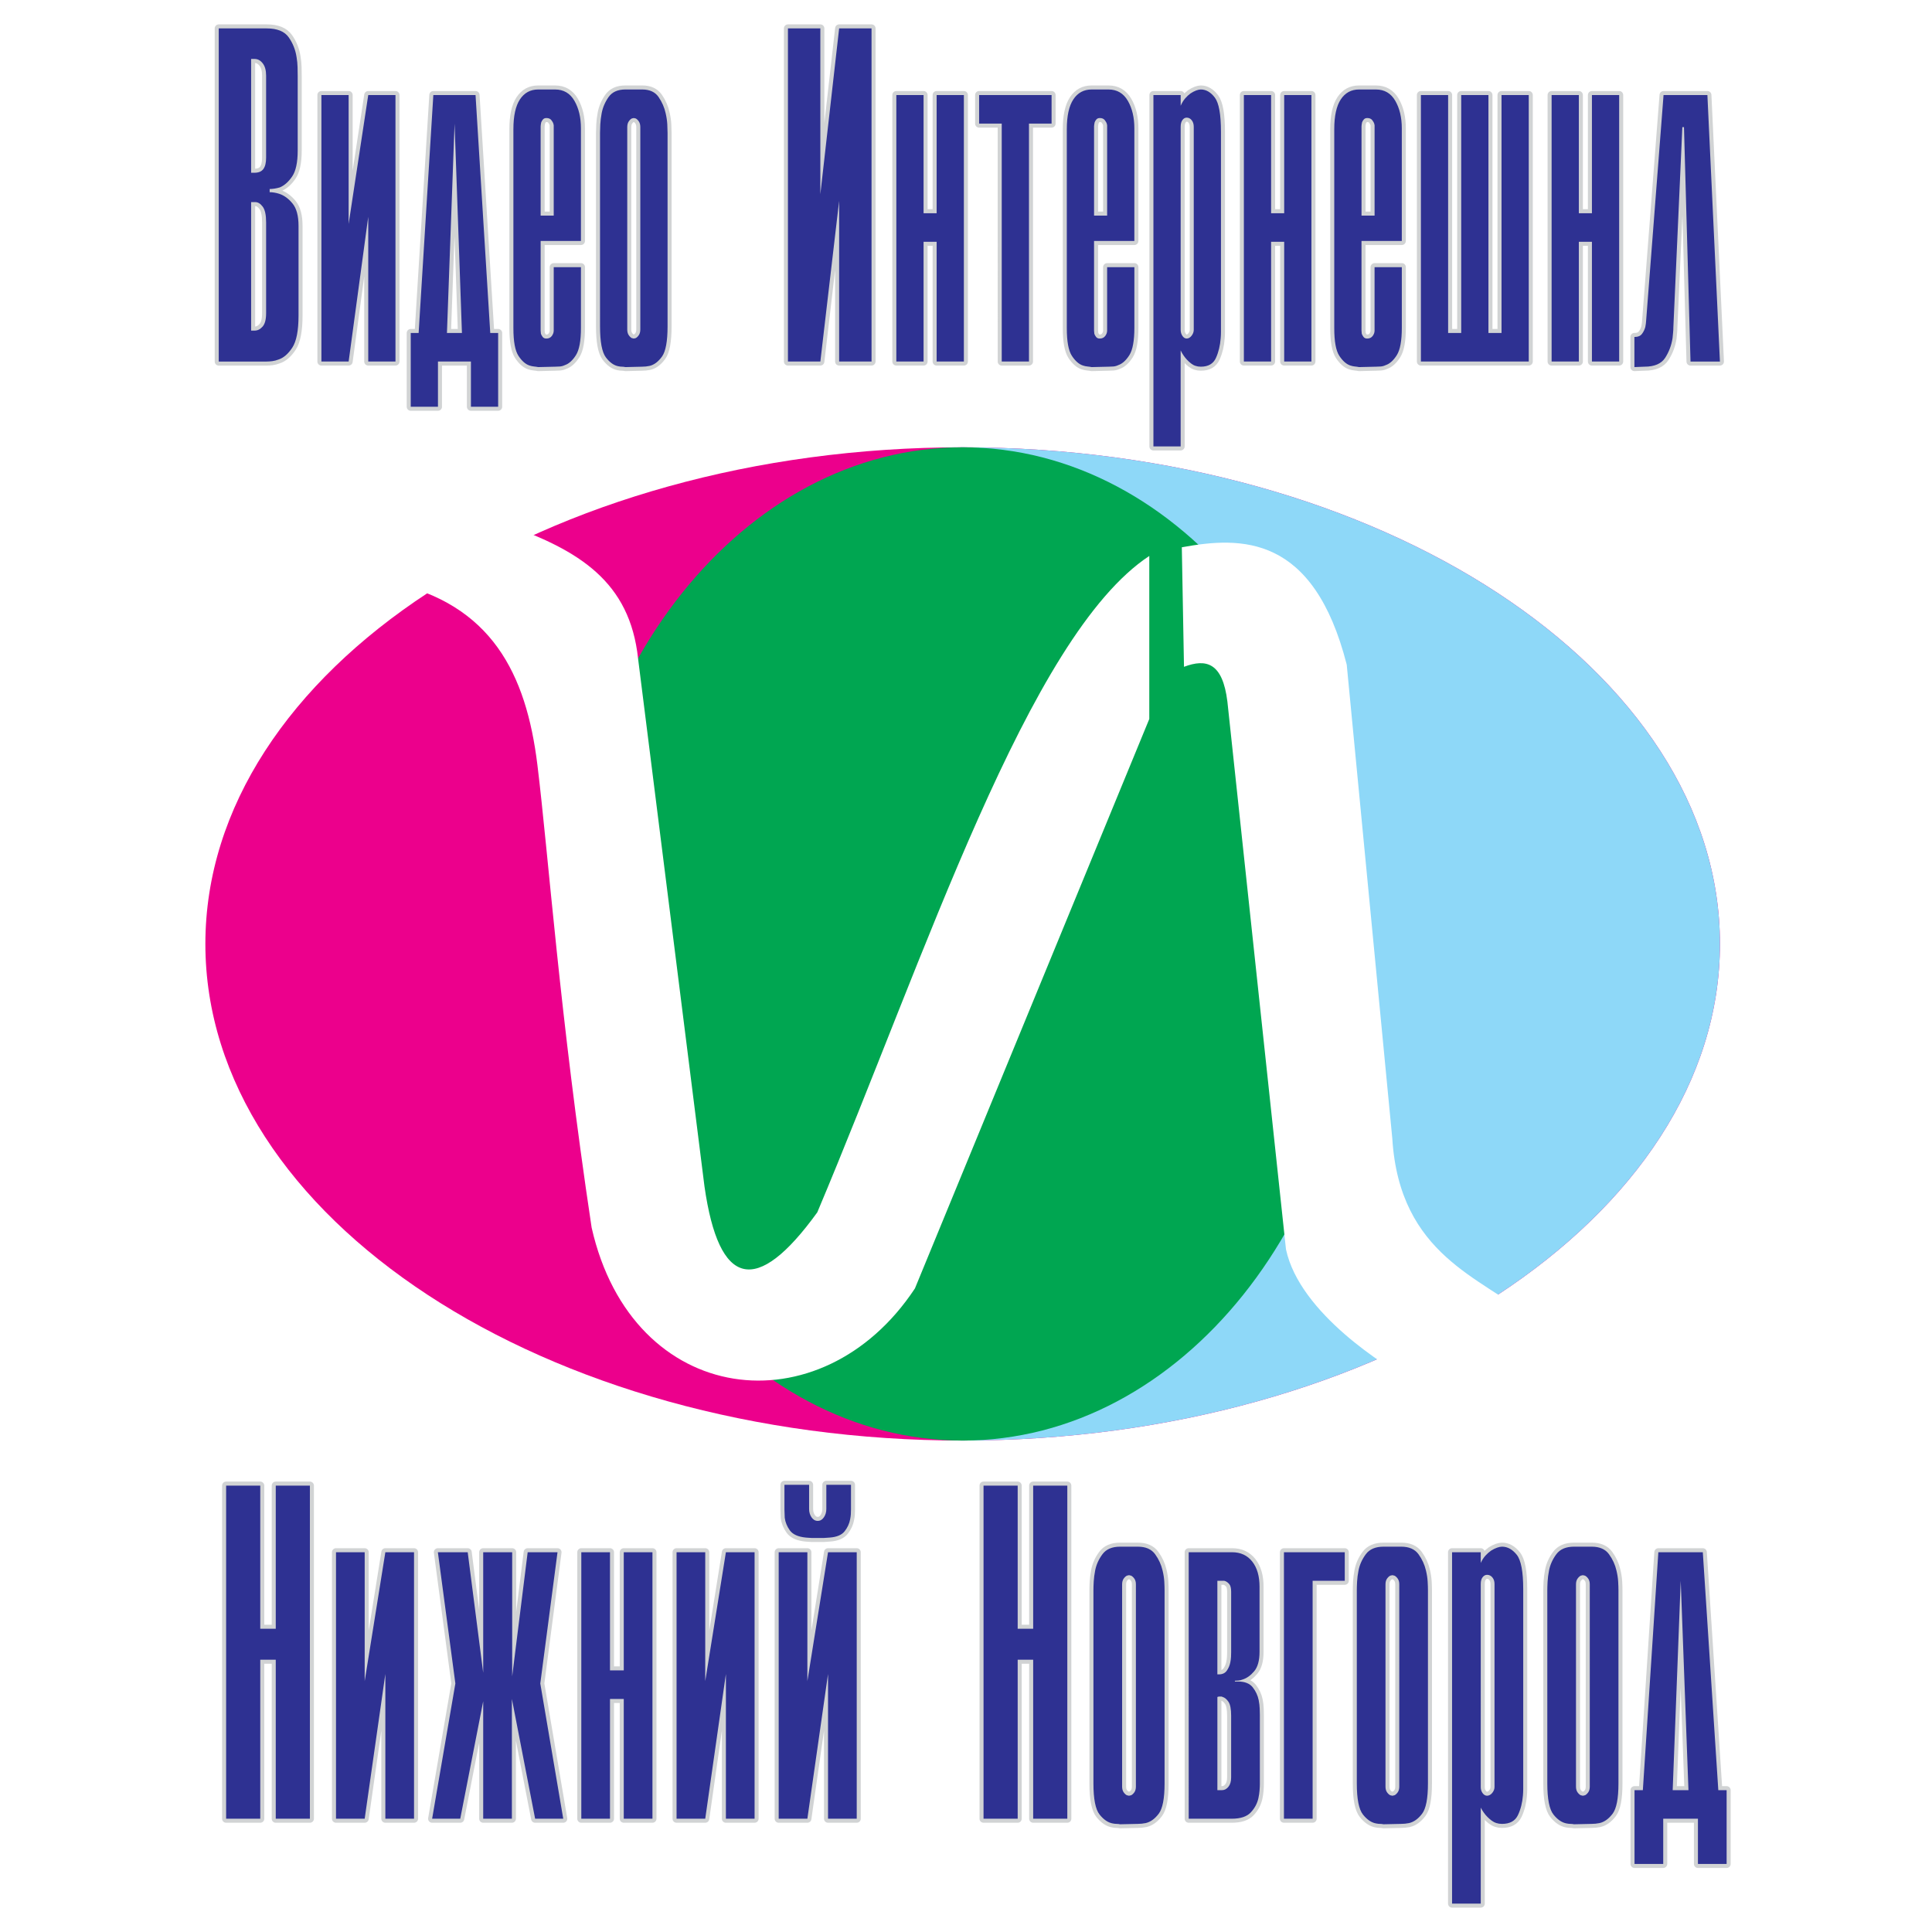
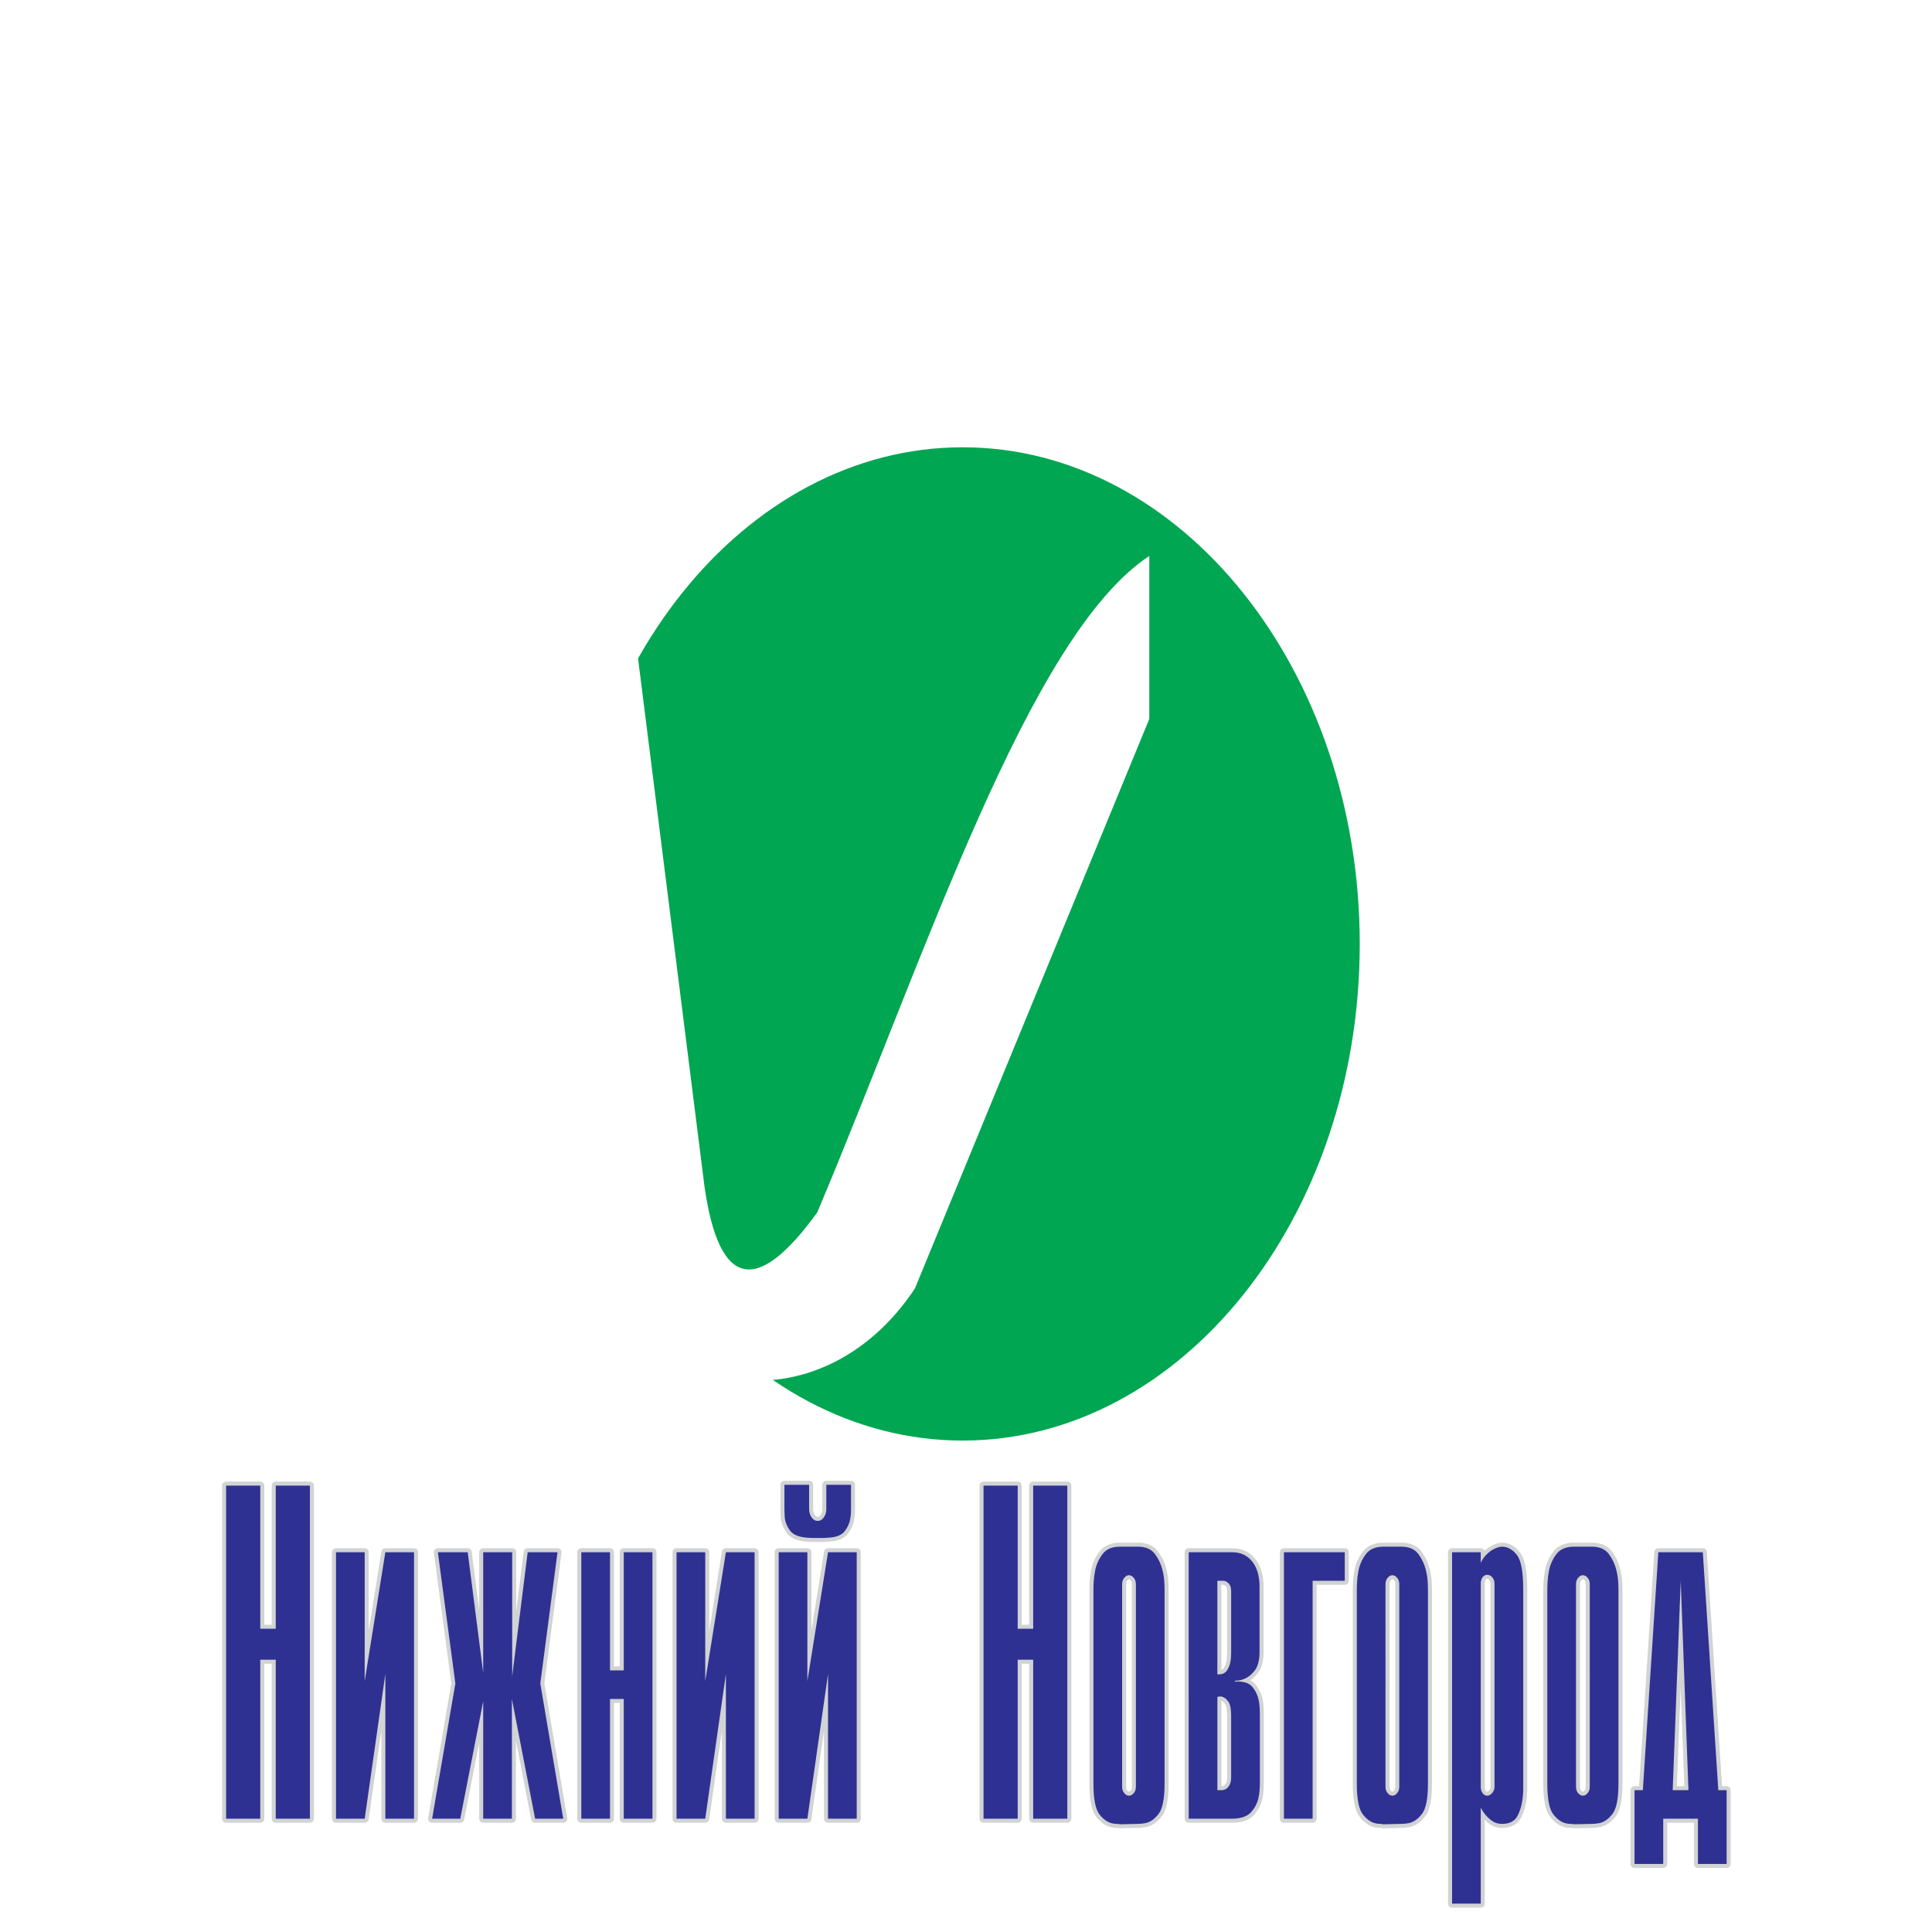
<svg xmlns="http://www.w3.org/2000/svg" version="1.0" id="Layer_1" x="0px" y="0px" width="192.756px" height="192.756px" viewBox="0 0 192.756 192.756" enable-background="new 0 0 192.756 192.756" xml:space="preserve">
  <g>
    <polygon fill-rule="evenodd" clip-rule="evenodd" fill="#FFFFFF" points="0,0 192.756,0 192.756,192.756 0,192.756 0,0  " />
-     <path fill-rule="evenodd" clip-rule="evenodd" fill="#EC008C" d="M96.045,44.626c41.614,0,75.555,22.258,75.555,49.549   s-33.94,49.55-75.555,49.55S20.49,121.467,20.49,94.176S54.431,44.626,96.045,44.626L96.045,44.626z" />
-     <path fill-rule="evenodd" clip-rule="evenodd" fill="#8ED8F8" d="M96.045,44.626c41.614,0,75.555,22.258,75.555,49.549   s-33.94,49.55-75.555,49.55c-0.072,0-0.144-0.002-0.216-0.002V44.628C95.901,44.628,95.973,44.626,96.045,44.626L96.045,44.626z" />
    <path fill-rule="evenodd" clip-rule="evenodd" fill="#00A651" d="M96.045,44.626c21.82,0,39.617,22.258,39.617,49.549   s-17.797,49.55-39.617,49.55c-21.821,0-39.618-22.259-39.618-49.55S74.224,44.626,96.045,44.626L96.045,44.626z" />
    <path fill-rule="evenodd" clip-rule="evenodd" fill="#FFFFFF" d="M38.892,58.071c10.175,2.168,13.61,9.189,14.721,18.215   c1.111,9.025,2.213,24.941,5.413,46.188c4.065,17.994,22.947,20.17,32.257,6.071c7.793-18.938,15.587-37.876,23.381-56.813   c0-5.421,0-10.842,0-16.264c-12.067,7.96-22.356,39.951-33.123,65.487c-6.062,8.385-9.814,7.518-11.258-2.602   c-2.236-17.781-4.474-35.563-6.711-53.345c-1.082-7.373-6.278-10.408-14.072-13.011C45.964,54.168,42.428,55.902,38.892,58.071   L38.892,58.071z" />
-     <path fill-rule="evenodd" clip-rule="evenodd" fill="#FFFFFF" d="M117.91,54.602c0.072,3.975,0.145,7.951,0.217,11.926   c2.229-0.843,3.854-0.414,4.33,3.47c1.948,18.215,3.896,36.43,5.845,54.645c1.371,6.434,10.103,11.782,12.34,13.011   c3.969-2.096,7.938-4.192,11.907-6.288c-4.618-3.903-12.917-6.072-13.639-17.781c-1.516-15.758-3.031-31.515-4.547-47.273   C131.044,53.3,123.828,53.517,117.91,54.602L117.91,54.602z" />
-     <path fill="none" stroke="#D1D3D4" stroke-width="0.803" stroke-linejoin="round" stroke-miterlimit="2.613" d="M21.822,2.834   h4.782c1.051,0,1.784,0.297,2.201,0.891c0.417,0.593,0.679,1.259,0.788,1.998c0.054,0.317,0.086,0.64,0.095,0.97   c0.009,0.33,0.014,0.626,0.014,0.89c0,0.026,0,0.053,0,0.079v7.359c0,1.187-0.186,2.051-0.557,2.591   c-0.371,0.541-0.783,0.903-1.236,1.088c-0.181,0.053-0.357,0.092-0.53,0.119c-0.172,0.026-0.331,0.04-0.476,0.04v0.316   c0.145,0,0.299,0.014,0.462,0.04c0.163,0.027,0.326,0.066,0.489,0.119c0.489,0.158,0.933,0.482,1.332,0.97s0.598,1.233,0.598,2.235   v8.942c0,1.503-0.208,2.572-0.625,3.205c-0.417,0.633-0.878,1.029-1.386,1.188c-0.199,0.079-0.403,0.132-0.611,0.158   c-0.208,0.026-0.403,0.04-0.584,0.04h-4.755V2.834L21.822,2.834z M25.409,32.984c0.29,0,0.553-0.132,0.788-0.396   c0.236-0.264,0.354-0.712,0.354-1.345v-9.061c0-0.739-0.113-1.26-0.34-1.563c-0.226-0.304-0.475-0.455-0.747-0.455h-0.408v12.819   H25.409L25.409,32.984z M25.382,17.236c0.417,0,0.715-0.125,0.896-0.375s0.272-0.626,0.272-1.128v-8.19   c0-0.527-0.113-0.937-0.34-1.227c-0.226-0.29-0.494-0.435-0.802-0.435h-0.353v11.355H25.382L25.382,17.236z M32.066,9.482h2.717   v12.859L36.74,9.482h2.717V36.07H36.74V21.628L34.784,36.07h-2.717V9.482L32.066,9.482z M43.696,40.581h-2.717v-7.359h0.788   l1.467-23.74h4.211l1.468,23.74h0.788v7.359h-2.717v-4.51h-3.288V40.581L43.696,40.581z M46.087,33.222l-0.734-20.891   l-0.761,20.891H46.087L46.087,33.222z M57.962,26.653v6.054c0,1.292-0.167,2.203-0.503,2.73c-0.335,0.527-0.702,0.857-1.1,0.989   c-0.163,0.079-0.331,0.125-0.503,0.139c-0.172,0.013-0.331,0.02-0.476,0.02l-1.685,0.04c-0.127-0.026-0.263-0.046-0.408-0.059   c-0.145-0.013-0.299-0.046-0.462-0.099c-0.398-0.132-0.765-0.455-1.101-0.97c-0.335-0.514-0.502-1.431-0.502-2.75V12.884   c0-1.319,0.217-2.308,0.652-2.967c0.435-0.659,1.042-0.989,1.821-0.989h1.685c0.852,0,1.495,0.376,1.929,1.128   c0.435,0.751,0.652,1.668,0.652,2.75v11.237H53.94v8.942c0,0.053,0.004,0.105,0.014,0.159c0.009,0.053,0.014,0.105,0.014,0.158   c0.036,0.105,0.095,0.211,0.176,0.316c0.082,0.106,0.204,0.159,0.367,0.159c0.236,0,0.417-0.086,0.543-0.257   c0.127-0.171,0.19-0.35,0.19-0.534v-6.331H57.962L57.962,26.653z M55.245,21.51v-8.902c0-0.026,0-0.06,0-0.099   s-0.009-0.085-0.027-0.138c-0.036-0.132-0.108-0.264-0.217-0.396c-0.109-0.131-0.272-0.198-0.49-0.198   c-0.145,0-0.258,0.046-0.339,0.139s-0.141,0.191-0.177,0.296c-0.018,0.08-0.032,0.159-0.041,0.238   c-0.009,0.079-0.014,0.132-0.014,0.158v8.902H55.245L55.245,21.51z M59.864,13.28c0-0.237,0.009-0.527,0.027-0.87   s0.063-0.712,0.136-1.108c0.109-0.581,0.34-1.121,0.693-1.622c0.354-0.501,0.91-0.752,1.671-0.752h1.685   c0.743,0,1.286,0.251,1.63,0.752s0.58,1.042,0.707,1.622c0.091,0.396,0.145,0.765,0.163,1.108s0.027,0.633,0.027,0.87v19.269   c0,1.503-0.186,2.513-0.557,3.027c-0.372,0.514-0.784,0.824-1.237,0.93c-0.126,0.026-0.253,0.046-0.38,0.06   c-0.126,0.013-0.253,0.02-0.38,0.02l-1.657,0.04c-0.108-0.026-0.217-0.04-0.326-0.04s-0.227-0.013-0.354-0.04   c-0.453-0.079-0.874-0.376-1.264-0.89c-0.389-0.514-0.584-1.55-0.584-3.106V13.28L59.864,13.28z M62.581,32.865   c0,0.237,0.05,0.429,0.149,0.574c0.1,0.145,0.204,0.244,0.312,0.297c0.036,0,0.068,0.006,0.095,0.02   c0.027,0.013,0.059,0.02,0.095,0.02s0.068-0.007,0.095-0.02c0.027-0.013,0.059-0.02,0.095-0.02   c0.109-0.053,0.213-0.152,0.313-0.297c0.099-0.145,0.149-0.336,0.149-0.574V12.687c0-0.237-0.05-0.429-0.149-0.574   c-0.1-0.145-0.204-0.244-0.313-0.296c-0.036,0-0.068-0.007-0.095-0.02c-0.027-0.013-0.059-0.02-0.095-0.02s-0.068,0.007-0.095,0.02   c-0.027,0.013-0.059,0.02-0.095,0.02c-0.108,0.053-0.213,0.151-0.312,0.296c-0.099,0.145-0.149,0.336-0.149,0.574V32.865   L62.581,32.865z M78.613,2.834h3.233v16.539l1.875-16.539h3.233V36.07h-3.233V20.046L81.847,36.07h-3.233V2.834L78.613,2.834z    M89.428,9.482h2.717v11.791h1.304V9.482h2.717V36.07h-2.717V24.121h-1.304V36.07h-2.717V9.482L89.428,9.482z M99.943,12.331   h-2.255V9.482h7.228v2.849h-2.255v23.74h-2.718V12.331L99.943,12.331z M113.177,26.653v6.054c0,1.292-0.168,2.203-0.503,2.73   s-0.702,0.857-1.101,0.989c-0.163,0.079-0.33,0.125-0.503,0.139c-0.171,0.013-0.33,0.02-0.475,0.02l-1.685,0.04   c-0.127-0.026-0.264-0.046-0.408-0.059s-0.299-0.046-0.462-0.099c-0.398-0.132-0.765-0.455-1.101-0.97   c-0.335-0.514-0.503-1.431-0.503-2.75V12.884c0-1.319,0.218-2.308,0.652-2.967s1.042-0.989,1.821-0.989h1.685   c0.852,0,1.494,0.376,1.929,1.128c0.435,0.751,0.652,1.668,0.652,2.75v11.237h-4.021v8.942c0,0.053,0.004,0.105,0.014,0.159   c0.009,0.053,0.014,0.105,0.014,0.158c0.036,0.105,0.095,0.211,0.176,0.316c0.082,0.106,0.204,0.159,0.367,0.159   c0.235,0,0.417-0.086,0.544-0.257s0.189-0.35,0.189-0.534v-6.331H113.177L113.177,26.653z M110.459,21.51v-8.902   c0-0.026,0-0.06,0-0.099s-0.009-0.085-0.026-0.138c-0.036-0.132-0.108-0.264-0.218-0.396c-0.108-0.131-0.271-0.198-0.489-0.198   c-0.145,0-0.258,0.046-0.34,0.139c-0.081,0.092-0.14,0.191-0.176,0.296c-0.019,0.08-0.032,0.159-0.041,0.238   c-0.01,0.079-0.014,0.132-0.014,0.158v8.902H110.459L110.459,21.51z M115.079,9.482h2.717v1.068   c0.127-0.29,0.276-0.534,0.448-0.732s0.349-0.363,0.53-0.495c0.199-0.132,0.39-0.23,0.57-0.297   c0.182-0.065,0.335-0.099,0.462-0.099c0.525,0,0.992,0.271,1.399,0.811c0.408,0.541,0.611,1.682,0.611,3.423V32.47   c0,0.211,0,0.422,0,0.633c0,0.211-0.009,0.422-0.027,0.633c-0.054,0.739-0.213,1.398-0.476,1.978   c-0.263,0.581-0.765,0.871-1.508,0.871c-0.38,0-0.711-0.112-0.991-0.336c-0.281-0.224-0.521-0.481-0.721-0.771   c-0.054-0.079-0.108-0.165-0.163-0.257c-0.054-0.093-0.1-0.178-0.136-0.257v9.575h-2.717V9.482L115.079,9.482z M117.796,32.905   c0,0.238,0.059,0.442,0.177,0.613s0.258,0.257,0.421,0.257c0.182,0,0.345-0.092,0.489-0.277c0.146-0.185,0.218-0.382,0.218-0.594   V12.647c0-0.264-0.068-0.481-0.204-0.653s-0.304-0.257-0.503-0.257c-0.163,0-0.303,0.079-0.421,0.237   c-0.118,0.159-0.177,0.383-0.177,0.673V32.905L117.796,32.905z M124.101,9.482h2.717v11.791h1.305V9.482h2.717V36.07h-2.717V24.121   h-1.305V36.07h-2.717V9.482L124.101,9.482z M139.86,26.653v6.054c0,1.292-0.168,2.203-0.503,2.73s-0.702,0.857-1.101,0.989   c-0.162,0.079-0.33,0.125-0.503,0.139c-0.172,0.013-0.33,0.02-0.476,0.02l-1.685,0.04c-0.126-0.026-0.263-0.046-0.407-0.059   s-0.299-0.046-0.462-0.099c-0.398-0.132-0.766-0.455-1.101-0.97c-0.335-0.514-0.503-1.431-0.503-2.75V12.884   c0-1.319,0.218-2.308,0.652-2.967s1.042-0.989,1.82-0.989h1.685c0.852,0,1.495,0.376,1.93,1.128   c0.435,0.751,0.652,1.668,0.652,2.75v11.237h-4.021v8.942c0,0.053,0.004,0.105,0.014,0.159c0.009,0.053,0.014,0.105,0.014,0.158   c0.036,0.105,0.095,0.211,0.177,0.316c0.081,0.106,0.203,0.159,0.366,0.159c0.235,0,0.417-0.086,0.544-0.257   c0.126-0.171,0.189-0.35,0.189-0.534v-6.331H139.86L139.86,26.653z M137.143,21.51v-8.902c0-0.026,0-0.06,0-0.099   s-0.009-0.085-0.027-0.138c-0.036-0.132-0.108-0.264-0.217-0.396c-0.108-0.131-0.271-0.198-0.489-0.198   c-0.145,0-0.258,0.046-0.34,0.139c-0.081,0.092-0.141,0.191-0.176,0.296c-0.019,0.08-0.032,0.159-0.041,0.238   c-0.01,0.079-0.014,0.132-0.014,0.158v8.902H137.143L137.143,21.51z M141.763,9.482h2.717v23.74h1.305V9.482h2.717v23.74h1.305   V9.482h2.717V36.07h-10.76V9.482L141.763,9.482z M154.805,9.482h2.718v11.791h1.304V9.482h2.718V36.07h-2.718V24.121h-1.304V36.07   h-2.718V9.482L154.805,9.482z M163.065,33.617c0.019,0,0.036,0,0.055,0c0.308,0,0.539-0.099,0.693-0.296   c0.153-0.198,0.267-0.429,0.339-0.692c0.019-0.105,0.036-0.218,0.055-0.336c0.018-0.119,0.027-0.218,0.027-0.296l1.738-22.513   h4.375l1.25,26.588h-2.935l-0.652-23.384h-0.163l-0.896,19.981c0,0.158-0.009,0.33-0.027,0.514   c-0.018,0.185-0.036,0.37-0.054,0.554c-0.109,0.712-0.354,1.365-0.734,1.958c-0.38,0.593-1.068,0.89-2.064,0.89l-1.006,0.04V33.617   L163.065,33.617z" />
-     <path fill-rule="evenodd" clip-rule="evenodd" fill="#2E3192" d="M21.822,2.834h4.782c1.051,0,1.785,0.297,2.201,0.891   c0.417,0.593,0.679,1.259,0.788,1.998c0.054,0.317,0.086,0.64,0.095,0.97c0.009,0.33,0.014,0.626,0.014,0.89   c0,0.026,0,0.053,0,0.079v7.359c0,1.187-0.186,2.051-0.557,2.591c-0.371,0.541-0.783,0.903-1.236,1.088   c-0.181,0.053-0.357,0.092-0.53,0.119c-0.172,0.026-0.331,0.04-0.475,0.04v0.316c0.145,0,0.298,0.014,0.462,0.04   c0.163,0.027,0.326,0.066,0.489,0.119c0.489,0.158,0.933,0.482,1.332,0.97s0.598,1.233,0.598,2.235v8.942   c0,1.503-0.208,2.572-0.625,3.205c-0.417,0.633-0.878,1.029-1.386,1.188c-0.199,0.079-0.403,0.132-0.611,0.158   c-0.208,0.026-0.403,0.04-0.584,0.04h-4.755V2.834L21.822,2.834z M25.409,32.984c0.29,0,0.553-0.132,0.788-0.396   c0.236-0.264,0.354-0.712,0.354-1.345v-9.061c0-0.739-0.113-1.26-0.34-1.563c-0.226-0.303-0.475-0.455-0.747-0.455h-0.408v12.819   H25.409L25.409,32.984z M25.382,17.236c0.417,0,0.716-0.125,0.896-0.375c0.181-0.25,0.272-0.626,0.272-1.128v-8.19   c0-0.527-0.113-0.937-0.34-1.227c-0.226-0.29-0.494-0.435-0.802-0.435h-0.353v11.355H25.382L25.382,17.236z M32.066,9.482h2.717   v12.859L36.74,9.482h2.717V36.07H36.74V21.628L34.784,36.07h-2.717V9.482L32.066,9.482z M43.696,40.581h-2.717v-7.359h0.788   l1.467-23.74h4.211l1.468,23.74h0.788v7.359h-2.717v-4.51h-3.288V40.581L43.696,40.581z M46.087,33.222l-0.734-20.891   l-0.761,20.891H46.087L46.087,33.222z M57.962,26.653v6.054c0,1.292-0.167,2.203-0.503,2.73c-0.335,0.527-0.702,0.857-1.1,0.989   c-0.163,0.079-0.331,0.125-0.503,0.139c-0.172,0.013-0.331,0.02-0.476,0.02l-1.685,0.04c-0.127-0.026-0.263-0.046-0.408-0.059   c-0.145-0.013-0.299-0.046-0.462-0.099c-0.398-0.132-0.765-0.455-1.101-0.97c-0.335-0.514-0.502-1.431-0.502-2.75V12.884   c0-1.319,0.217-2.308,0.652-2.967c0.435-0.659,1.042-0.989,1.821-0.989h1.685c0.852,0,1.495,0.376,1.929,1.128   c0.435,0.751,0.652,1.668,0.652,2.75v11.237H53.94v8.942c0,0.053,0.004,0.105,0.014,0.159c0.009,0.053,0.014,0.105,0.014,0.158   c0.036,0.105,0.095,0.21,0.176,0.316c0.082,0.106,0.204,0.159,0.367,0.159c0.236,0,0.417-0.086,0.544-0.257   c0.126-0.171,0.19-0.35,0.19-0.534v-6.331H57.962L57.962,26.653z M55.245,21.51v-8.902c0-0.026,0-0.06,0-0.099   s-0.009-0.085-0.027-0.138c-0.036-0.132-0.108-0.264-0.217-0.396c-0.109-0.132-0.272-0.198-0.49-0.198   c-0.145,0-0.258,0.046-0.339,0.139s-0.141,0.191-0.177,0.296c-0.018,0.08-0.032,0.159-0.041,0.238   c-0.009,0.079-0.014,0.132-0.014,0.158v8.902H55.245L55.245,21.51z M59.864,13.28c0-0.237,0.009-0.527,0.027-0.87   s0.063-0.712,0.136-1.108c0.109-0.58,0.34-1.121,0.693-1.622c0.354-0.501,0.91-0.752,1.671-0.752h1.685   c0.743,0,1.286,0.251,1.63,0.752s0.58,1.042,0.707,1.622c0.091,0.396,0.145,0.765,0.163,1.108s0.027,0.633,0.027,0.87v19.269   c0,1.503-0.186,2.513-0.557,3.027c-0.372,0.514-0.784,0.824-1.236,0.93c-0.127,0.026-0.254,0.046-0.381,0.06   c-0.126,0.013-0.253,0.02-0.38,0.02l-1.657,0.04c-0.108-0.026-0.217-0.04-0.326-0.04s-0.226-0.013-0.354-0.04   c-0.453-0.079-0.874-0.375-1.264-0.89c-0.389-0.514-0.583-1.55-0.583-3.106V13.28L59.864,13.28z M62.581,32.865   c0,0.237,0.05,0.429,0.149,0.574c0.1,0.145,0.204,0.244,0.312,0.297c0.036,0,0.068,0.006,0.095,0.02   c0.027,0.013,0.059,0.02,0.095,0.02s0.068-0.007,0.095-0.02c0.027-0.013,0.059-0.02,0.095-0.02   c0.109-0.053,0.213-0.152,0.313-0.297c0.099-0.145,0.149-0.336,0.149-0.574V12.687c0-0.237-0.05-0.429-0.149-0.574   c-0.1-0.145-0.204-0.244-0.313-0.296c-0.036,0-0.068-0.007-0.095-0.02c-0.027-0.013-0.059-0.02-0.095-0.02s-0.068,0.007-0.095,0.02   c-0.027,0.013-0.059,0.02-0.095,0.02c-0.108,0.053-0.213,0.151-0.312,0.296c-0.099,0.145-0.149,0.336-0.149,0.574V32.865   L62.581,32.865z M78.613,2.834h3.233v16.539l1.875-16.539h3.233V36.07h-3.233V20.046L81.847,36.07h-3.233V2.834L78.613,2.834z    M89.428,9.482h2.717v11.791h1.304V9.482h2.717V36.07h-2.717V24.121h-1.304V36.07h-2.717V9.482L89.428,9.482z M99.943,12.331   h-2.255V9.482h7.228v2.849h-2.255v23.74h-2.718V12.331L99.943,12.331z M113.177,26.653v6.054c0,1.292-0.168,2.203-0.503,2.73   s-0.702,0.857-1.101,0.989c-0.163,0.079-0.33,0.125-0.503,0.139c-0.171,0.013-0.33,0.02-0.475,0.02l-1.685,0.04   c-0.127-0.026-0.264-0.046-0.408-0.059s-0.299-0.046-0.462-0.099c-0.398-0.132-0.765-0.455-1.101-0.97   c-0.335-0.514-0.503-1.431-0.503-2.75V12.884c0-1.319,0.218-2.308,0.652-2.967s1.042-0.989,1.821-0.989h1.685   c0.852,0,1.494,0.376,1.929,1.128c0.436,0.751,0.652,1.668,0.652,2.75v11.237h-4.021v8.942c0,0.053,0.004,0.105,0.014,0.159   c0.009,0.053,0.014,0.105,0.014,0.158c0.036,0.105,0.095,0.21,0.177,0.316c0.081,0.106,0.203,0.159,0.366,0.159   c0.235,0,0.417-0.086,0.544-0.257s0.189-0.35,0.189-0.534v-6.331H113.177L113.177,26.653z M110.459,21.51v-8.902   c0-0.026,0-0.06,0-0.099s-0.009-0.085-0.026-0.138c-0.036-0.132-0.108-0.264-0.218-0.396c-0.108-0.132-0.271-0.198-0.489-0.198   c-0.145,0-0.258,0.046-0.34,0.139c-0.081,0.092-0.14,0.191-0.176,0.296c-0.019,0.08-0.032,0.159-0.041,0.238   c-0.01,0.079-0.014,0.132-0.014,0.158v8.902H110.459L110.459,21.51z M115.079,9.482h2.717v1.068   c0.127-0.29,0.276-0.534,0.448-0.732c0.172-0.198,0.349-0.363,0.53-0.495c0.199-0.132,0.39-0.23,0.57-0.297   c0.182-0.065,0.335-0.099,0.462-0.099c0.525,0,0.992,0.271,1.399,0.811c0.408,0.541,0.611,1.682,0.611,3.423V32.47   c0,0.211,0,0.422,0,0.633c0,0.211-0.009,0.422-0.027,0.633c-0.054,0.739-0.213,1.398-0.476,1.978   c-0.263,0.581-0.765,0.871-1.508,0.871c-0.38,0-0.711-0.112-0.991-0.336c-0.281-0.224-0.521-0.481-0.721-0.771   c-0.054-0.079-0.108-0.165-0.163-0.257c-0.054-0.093-0.1-0.178-0.136-0.257v9.575h-2.717V9.482L115.079,9.482z M117.796,32.905   c0,0.238,0.059,0.442,0.177,0.613s0.258,0.257,0.421,0.257c0.182,0,0.345-0.092,0.489-0.277c0.146-0.185,0.218-0.382,0.218-0.594   V12.647c0-0.264-0.068-0.481-0.204-0.653s-0.304-0.257-0.503-0.257c-0.163,0-0.303,0.079-0.421,0.237s-0.177,0.382-0.177,0.672   V32.905L117.796,32.905z M124.101,9.482h2.717v11.791h1.305V9.482h2.717V36.07h-2.717V24.121h-1.305V36.07h-2.717V9.482   L124.101,9.482z M139.86,26.653v6.054c0,1.292-0.168,2.203-0.503,2.73s-0.702,0.857-1.101,0.989   c-0.162,0.079-0.33,0.125-0.503,0.139c-0.172,0.013-0.33,0.02-0.476,0.02l-1.685,0.04c-0.126-0.026-0.263-0.046-0.407-0.059   s-0.299-0.046-0.462-0.099c-0.398-0.132-0.766-0.455-1.101-0.97c-0.335-0.514-0.503-1.431-0.503-2.75V12.884   c0-1.319,0.218-2.308,0.652-2.967s1.042-0.989,1.82-0.989h1.685c0.852,0,1.495,0.376,1.93,1.128   c0.435,0.751,0.652,1.668,0.652,2.75v11.237h-4.021v8.942c0,0.053,0.005,0.105,0.014,0.159c0.009,0.053,0.014,0.105,0.014,0.158   c0.036,0.105,0.095,0.21,0.177,0.316c0.081,0.106,0.203,0.159,0.366,0.159c0.235,0,0.417-0.086,0.544-0.257   c0.126-0.171,0.189-0.35,0.189-0.534v-6.331H139.86L139.86,26.653z M137.143,21.51v-8.902c0-0.026,0-0.06,0-0.099   s-0.009-0.085-0.026-0.138c-0.037-0.132-0.109-0.264-0.218-0.396s-0.271-0.198-0.489-0.198c-0.145,0-0.258,0.046-0.34,0.139   c-0.081,0.092-0.141,0.191-0.176,0.296c-0.019,0.08-0.032,0.159-0.041,0.238s-0.014,0.132-0.014,0.158v8.902H137.143L137.143,21.51   z M141.763,9.482h2.717v23.74h1.305V9.482h2.717v23.74h1.305V9.482h2.717V36.07h-10.76V9.482L141.763,9.482z M154.805,9.482h2.718   v11.791h1.304V9.482h2.718V36.07h-2.718V24.121h-1.304V36.07h-2.718V9.482L154.805,9.482z M163.065,33.617c0.019,0,0.036,0,0.055,0   c0.308,0,0.539-0.099,0.693-0.296c0.153-0.198,0.267-0.429,0.339-0.692c0.019-0.105,0.036-0.218,0.055-0.336   c0.018-0.119,0.027-0.218,0.027-0.296l1.738-22.513h4.375l1.25,26.588h-2.935l-0.652-23.384h-0.162l-0.897,19.981   c0,0.158-0.009,0.33-0.027,0.514c-0.018,0.185-0.036,0.37-0.054,0.554c-0.109,0.712-0.354,1.365-0.733,1.958   c-0.381,0.593-1.069,0.89-2.065,0.89l-1.006,0.04V33.617L163.065,33.617z" />
    <path fill="none" stroke="#D1D3D4" stroke-width="0.803" stroke-linejoin="round" stroke-miterlimit="2.613" d="M22.56,148.219   h3.406v14.283h1.546v-14.283h3.406v33.235h-3.406v-15.866h-1.546v15.866H22.56V148.219L22.56,148.219z M33.523,154.866h2.862   v12.858l2.061-12.858h2.862v26.588h-2.862v-14.441l-2.061,14.441h-2.862V154.866L33.523,154.866z M48.208,169.742l-2.29,11.712   h-2.805l2.319-13.492l-1.746-13.096h2.977l1.546,12.027v-12.027h2.891v12.384l1.546-12.384h2.977l-1.718,13.096l2.291,13.492   h-2.805l-2.319-11.949v11.949h-2.862V169.742L48.208,169.742z M57.997,154.866h2.862v11.79h1.374v-11.79h2.862v26.588h-2.862   v-11.949h-1.374v11.949h-2.862V154.866L57.997,154.866z M67.5,154.866h2.862v12.858l2.061-12.858h2.862v26.588h-2.862v-14.441   l-2.061,14.441H67.5V154.866L67.5,154.866z M77.69,154.866h2.862v12.858l2.061-12.858h2.863v26.588h-2.863v-14.441l-2.061,14.441   H77.69V154.866L77.69,154.866z M80.725,148.14v2.413c0,0.316,0.081,0.594,0.243,0.831c0.163,0.237,0.368,0.356,0.616,0.356   s0.453-0.119,0.615-0.356c0.163-0.237,0.244-0.515,0.244-0.831v-2.413h2.461v2.453c0,0.158-0.005,0.316-0.014,0.475   c-0.01,0.158-0.033,0.33-0.072,0.514c-0.076,0.423-0.258,0.818-0.544,1.188s-0.782,0.58-1.488,0.633   c-0.095,0-0.195,0.007-0.301,0.021c-0.105,0.013-0.205,0.02-0.3,0.02c-0.115,0-0.224,0-0.329,0s-0.205,0-0.301,0   c-0.095,0-0.191,0-0.286,0s-0.191,0-0.286,0c-0.115,0-0.219-0.007-0.315-0.02c-0.095-0.014-0.191-0.021-0.286-0.021   c-0.763-0.079-1.288-0.316-1.574-0.712c-0.287-0.396-0.458-0.817-0.516-1.267c0-0.158-0.004-0.303-0.014-0.435   c-0.009-0.132-0.014-0.264-0.014-0.396v-2.453H80.725L80.725,148.14z M98.128,148.219h3.406v14.283h1.546v-14.283h3.406v33.235   h-3.406v-15.866h-1.546v15.866h-3.406V148.219L98.128,148.219z M109.092,158.664c0-0.237,0.009-0.527,0.028-0.871   c0.02-0.343,0.067-0.712,0.144-1.107c0.114-0.58,0.357-1.121,0.729-1.622s0.959-0.752,1.761-0.752h1.774   c0.782,0,1.354,0.251,1.718,0.752c0.362,0.501,0.61,1.042,0.744,1.622c0.096,0.396,0.152,0.765,0.172,1.107   c0.019,0.344,0.028,0.634,0.028,0.871v19.269c0,1.504-0.195,2.513-0.587,3.027c-0.391,0.514-0.825,0.824-1.303,0.93   c-0.133,0.026-0.267,0.046-0.4,0.06c-0.134,0.013-0.268,0.02-0.4,0.02l-1.746,0.039c-0.115-0.026-0.229-0.039-0.344-0.039   s-0.238-0.014-0.372-0.04c-0.477-0.079-0.921-0.376-1.331-0.891c-0.41-0.514-0.615-1.549-0.615-3.105V158.664L109.092,158.664z    M111.954,178.249c0,0.237,0.053,0.429,0.157,0.574c0.104,0.145,0.215,0.243,0.329,0.296c0.038,0,0.071,0.007,0.101,0.021   c0.028,0.013,0.062,0.02,0.1,0.02s0.072-0.007,0.101-0.02c0.028-0.014,0.062-0.021,0.1-0.021c0.115-0.053,0.225-0.151,0.33-0.296   c0.104-0.146,0.157-0.337,0.157-0.574V158.07c0-0.237-0.053-0.429-0.157-0.573c-0.105-0.146-0.215-0.244-0.33-0.297   c-0.037,0-0.071-0.007-0.1-0.02c-0.028-0.014-0.062-0.02-0.101-0.02s-0.071,0.006-0.1,0.02c-0.029,0.013-0.062,0.02-0.101,0.02   c-0.114,0.053-0.225,0.151-0.329,0.297c-0.104,0.145-0.157,0.336-0.157,0.573V178.249L111.954,178.249z M118.595,154.866h4.322   c0.859,0,1.531,0.31,2.019,0.93c0.486,0.619,0.729,1.457,0.729,2.512v6.489c0,0.87-0.177,1.517-0.529,1.938   c-0.354,0.422-0.739,0.699-1.16,0.831c-0.133,0.053-0.267,0.086-0.4,0.099c-0.133,0.014-0.258,0.021-0.372,0.021v0.079   c0.038,0,0.067,0,0.086,0c0.02,0,0.048,0,0.086,0c0.02,0,0.043,0,0.071,0c0.029,0,0.053,0,0.072,0c0.668,0,1.154,0.19,1.46,0.573   c0.305,0.383,0.505,0.812,0.601,1.286c0.058,0.29,0.091,0.573,0.101,0.851c0.009,0.276,0.014,0.494,0.014,0.652   c0,0.026,0,0.054,0,0.079v6.767c0,0.185-0.009,0.402-0.028,0.652c-0.02,0.251-0.057,0.508-0.114,0.771   c-0.114,0.527-0.367,1.003-0.759,1.425s-1.025,0.633-1.903,0.633h-4.294V154.866L118.595,154.866z M121.915,178.605   c0.248,0,0.463-0.112,0.645-0.336c0.181-0.225,0.271-0.535,0.271-0.931v-6.172c0-0.66-0.091-1.121-0.271-1.385   c-0.182-0.264-0.377-0.422-0.587-0.476c-0.038-0.025-0.076-0.039-0.114-0.039s-0.077,0-0.115,0c-0.019,0-0.043,0-0.071,0   s-0.053,0-0.071,0c-0.02,0-0.043,0.007-0.071,0.02c-0.029,0.014-0.053,0.02-0.072,0.02v9.299H121.915L121.915,178.605z    M121.457,167.052c0.02,0,0.033,0,0.043,0s0.024,0,0.043,0c0.02,0,0.038,0,0.058,0c0.362,0,0.63-0.125,0.802-0.376   c0.171-0.25,0.286-0.521,0.343-0.811c0.038-0.185,0.062-0.369,0.072-0.554c0.009-0.186,0.014-0.33,0.014-0.436v-6.054   c0-0.369-0.062-0.626-0.186-0.771c-0.125-0.146-0.253-0.244-0.387-0.297c-0.058-0.026-0.114-0.04-0.172-0.04s-0.114,0-0.172,0   h-0.458V167.052L121.457,167.052z M128.099,154.866h6.068v2.848h-3.206v23.74h-2.862V154.866L128.099,154.866z M135.369,158.664   c0-0.237,0.009-0.527,0.028-0.871c0.02-0.343,0.066-0.712,0.143-1.107c0.115-0.58,0.358-1.121,0.73-1.622s0.959-0.752,1.761-0.752   h1.774c0.782,0,1.354,0.251,1.718,0.752c0.362,0.501,0.61,1.042,0.744,1.622c0.095,0.396,0.152,0.765,0.171,1.107   c0.02,0.344,0.029,0.634,0.029,0.871v19.269c0,1.504-0.196,2.513-0.587,3.027c-0.392,0.514-0.825,0.824-1.303,0.93   c-0.134,0.026-0.267,0.046-0.4,0.06c-0.134,0.013-0.268,0.02-0.4,0.02l-1.746,0.039c-0.115-0.026-0.229-0.039-0.344-0.039   c-0.115,0-0.238-0.014-0.372-0.04c-0.478-0.079-0.921-0.376-1.331-0.891c-0.41-0.514-0.615-1.549-0.615-3.105V158.664   L135.369,158.664z M138.231,178.249c0,0.237,0.052,0.429,0.157,0.574c0.104,0.145,0.215,0.243,0.329,0.296   c0.038,0,0.071,0.007,0.101,0.021c0.028,0.013,0.062,0.02,0.1,0.02s0.071-0.007,0.101-0.02c0.028-0.014,0.062-0.021,0.1-0.021   c0.115-0.053,0.225-0.151,0.33-0.296c0.104-0.146,0.157-0.337,0.157-0.574V158.07c0-0.237-0.053-0.429-0.157-0.573   c-0.105-0.146-0.215-0.244-0.33-0.297c-0.038,0-0.071-0.007-0.1-0.02c-0.029-0.014-0.062-0.02-0.101-0.02s-0.071,0.006-0.1,0.02   c-0.029,0.013-0.062,0.02-0.101,0.02c-0.114,0.053-0.225,0.151-0.329,0.297c-0.105,0.145-0.157,0.336-0.157,0.573V178.249   L138.231,178.249z M144.872,154.866h2.862v1.067c0.134-0.29,0.291-0.534,0.473-0.731c0.181-0.198,0.367-0.363,0.558-0.495   c0.21-0.132,0.41-0.23,0.602-0.297c0.19-0.065,0.353-0.099,0.486-0.099c0.554,0,1.045,0.271,1.475,0.812   c0.429,0.54,0.644,1.682,0.644,3.422v19.309c0,0.211,0,0.422,0,0.633s-0.01,0.422-0.028,0.633   c-0.058,0.739-0.225,1.398-0.501,1.979c-0.277,0.581-0.807,0.871-1.589,0.871c-0.4,0-0.749-0.112-1.045-0.337   c-0.296-0.224-0.549-0.481-0.759-0.771c-0.057-0.079-0.114-0.164-0.171-0.257c-0.058-0.093-0.105-0.178-0.144-0.257v9.574h-2.862   V154.866L144.872,154.866z M147.734,178.289c0,0.237,0.062,0.441,0.187,0.613c0.123,0.171,0.271,0.257,0.443,0.257   c0.191,0,0.362-0.093,0.516-0.277c0.152-0.185,0.229-0.382,0.229-0.593v-20.258c0-0.264-0.071-0.481-0.215-0.653   c-0.143-0.171-0.319-0.257-0.529-0.257c-0.172,0-0.32,0.079-0.443,0.237c-0.125,0.158-0.187,0.382-0.187,0.673V178.289   L147.734,178.289z M154.375,158.664c0-0.237,0.01-0.527,0.029-0.871c0.019-0.343,0.066-0.712,0.143-1.107   c0.114-0.58,0.358-1.121,0.73-1.622s0.958-0.752,1.76-0.752h1.775c0.782,0,1.354,0.251,1.717,0.752   c0.363,0.501,0.611,1.042,0.744,1.622c0.096,0.396,0.152,0.765,0.172,1.107c0.02,0.344,0.028,0.634,0.028,0.871v19.269   c0,1.504-0.195,2.513-0.586,3.027c-0.392,0.514-0.826,0.824-1.303,0.93c-0.134,0.026-0.268,0.046-0.401,0.06   c-0.133,0.013-0.267,0.02-0.4,0.02l-1.746,0.039c-0.114-0.026-0.229-0.039-0.343-0.039c-0.115,0-0.239-0.014-0.372-0.04   c-0.478-0.079-0.921-0.376-1.331-0.891c-0.411-0.514-0.616-1.549-0.616-3.105V158.664L154.375,158.664z M157.237,178.249   c0,0.237,0.053,0.429,0.158,0.574c0.104,0.145,0.215,0.243,0.329,0.296c0.038,0,0.071,0.007,0.1,0.021   c0.029,0.013,0.062,0.02,0.101,0.02s0.071-0.007,0.101-0.02c0.028-0.014,0.062-0.021,0.1-0.021   c0.115-0.053,0.225-0.151,0.329-0.296c0.105-0.146,0.157-0.337,0.157-0.574V158.07c0-0.237-0.052-0.429-0.157-0.573   c-0.104-0.146-0.214-0.244-0.329-0.297c-0.038,0-0.071-0.007-0.1-0.02c-0.029-0.014-0.062-0.02-0.101-0.02s-0.071,0.006-0.101,0.02   c-0.028,0.013-0.062,0.02-0.1,0.02c-0.114,0.053-0.225,0.151-0.329,0.297c-0.105,0.145-0.158,0.336-0.158,0.573V178.249   L157.237,178.249z M165.939,185.965h-2.862v-7.359h0.83l1.546-23.739h4.437l1.546,23.739h0.83v7.359h-2.862v-4.511h-3.464V185.965   L165.939,185.965z M168.458,178.605l-0.772-20.892l-0.802,20.892H168.458L168.458,178.605z" />
    <path fill-rule="evenodd" clip-rule="evenodd" fill="#2E3192" d="M22.56,148.219h3.406v14.283h1.546v-14.283h3.406v33.235h-3.406   v-15.866h-1.546v15.866H22.56V148.219L22.56,148.219z M33.523,154.866h2.862v12.858l2.061-12.858h2.862v26.588h-2.862v-14.441   l-2.061,14.441h-2.862V154.866L33.523,154.866z M48.208,169.742l-2.29,11.712h-2.805l2.319-13.492l-1.746-13.096h2.977   l1.546,12.027v-12.027h2.891v12.384l1.546-12.384h2.977l-1.718,13.096l2.29,13.492h-2.805l-2.319-11.949v11.949h-2.862V169.742   L48.208,169.742z M57.997,154.866h2.862v11.79h1.374v-11.79h2.862v26.588h-2.862v-11.949h-1.374v11.949h-2.862V154.866   L57.997,154.866z M67.5,154.866h2.862v12.858l2.061-12.858h2.862v26.588h-2.862v-14.441l-2.061,14.441H67.5V154.866L67.5,154.866z    M77.69,154.866h2.862v12.858l2.061-12.858h2.863v26.588h-2.863v-14.441l-2.061,14.441H77.69V154.866L77.69,154.866z    M80.725,148.14v2.413c0,0.316,0.081,0.594,0.243,0.831c0.163,0.237,0.368,0.356,0.616,0.356s0.454-0.119,0.615-0.356   c0.163-0.237,0.244-0.515,0.244-0.831v-2.413h2.461v2.453c0,0.158-0.005,0.316-0.014,0.475c-0.01,0.158-0.033,0.33-0.072,0.514   c-0.076,0.423-0.257,0.818-0.544,1.188c-0.286,0.369-0.782,0.58-1.488,0.633c-0.095,0-0.195,0.007-0.301,0.021   c-0.104,0.013-0.205,0.02-0.3,0.02c-0.114,0-0.224,0-0.329,0s-0.205,0-0.301,0c-0.095,0-0.191,0-0.286,0s-0.191,0-0.286,0   c-0.115,0-0.219-0.007-0.315-0.02c-0.095-0.014-0.191-0.021-0.286-0.021c-0.763-0.079-1.288-0.316-1.574-0.712   c-0.287-0.396-0.458-0.817-0.515-1.267c0-0.157-0.005-0.303-0.015-0.435c-0.009-0.132-0.014-0.264-0.014-0.396v-2.453H80.725   L80.725,148.14z M98.128,148.219h3.407v14.283h1.545v-14.283h3.406v33.235h-3.406v-15.866h-1.545v15.866h-3.407V148.219   L98.128,148.219z M109.092,158.664c0-0.237,0.009-0.527,0.028-0.871c0.02-0.343,0.067-0.712,0.144-1.107   c0.114-0.58,0.357-1.121,0.729-1.622s0.959-0.752,1.761-0.752h1.774c0.782,0,1.354,0.251,1.718,0.752   c0.362,0.501,0.61,1.042,0.744,1.622c0.096,0.396,0.152,0.765,0.172,1.107c0.019,0.344,0.028,0.634,0.028,0.871v19.269   c0,1.504-0.195,2.513-0.587,3.027c-0.391,0.514-0.825,0.824-1.303,0.93c-0.133,0.026-0.267,0.046-0.4,0.06   c-0.134,0.013-0.268,0.02-0.4,0.02l-1.746,0.039c-0.115-0.026-0.229-0.039-0.344-0.039s-0.238-0.014-0.372-0.04   c-0.477-0.079-0.921-0.376-1.331-0.891c-0.41-0.514-0.615-1.549-0.615-3.105V158.664L109.092,158.664z M111.954,178.249   c0,0.237,0.053,0.429,0.157,0.574c0.104,0.145,0.215,0.243,0.329,0.296c0.038,0,0.071,0.007,0.101,0.021   c0.028,0.013,0.062,0.02,0.1,0.02s0.072-0.007,0.101-0.02c0.028-0.014,0.062-0.021,0.1-0.021c0.115-0.053,0.225-0.151,0.33-0.296   c0.104-0.146,0.157-0.337,0.157-0.574V158.07c0-0.237-0.053-0.429-0.157-0.573c-0.105-0.146-0.215-0.244-0.33-0.297   c-0.037,0-0.071-0.007-0.1-0.02c-0.028-0.014-0.062-0.02-0.101-0.02s-0.071,0.006-0.1,0.02c-0.029,0.013-0.062,0.02-0.101,0.02   c-0.114,0.053-0.225,0.151-0.329,0.297c-0.104,0.145-0.157,0.336-0.157,0.573V178.249L111.954,178.249z M118.595,154.866h4.322   c0.859,0,1.531,0.31,2.019,0.93c0.486,0.619,0.729,1.457,0.729,2.512v6.489c0,0.87-0.177,1.517-0.529,1.938   c-0.354,0.422-0.739,0.699-1.16,0.831c-0.133,0.053-0.267,0.086-0.4,0.099c-0.133,0.014-0.258,0.021-0.372,0.021v0.079   c0.038,0,0.067,0,0.086,0c0.02,0,0.048,0,0.086,0c0.02,0,0.043,0,0.071,0c0.029,0,0.053,0,0.072,0c0.668,0,1.154,0.191,1.46,0.573   c0.305,0.383,0.505,0.812,0.601,1.286c0.058,0.29,0.091,0.573,0.101,0.851c0.009,0.276,0.015,0.494,0.015,0.652   c0,0.026,0,0.054,0,0.079v6.767c0,0.185-0.01,0.402-0.029,0.652c-0.02,0.251-0.057,0.508-0.114,0.771   c-0.114,0.527-0.367,1.003-0.759,1.425s-1.025,0.633-1.903,0.633h-4.294V154.866L118.595,154.866z M121.915,178.605   c0.248,0,0.463-0.112,0.645-0.336c0.181-0.225,0.271-0.535,0.271-0.931v-6.172c0-0.66-0.091-1.121-0.271-1.385   c-0.182-0.264-0.377-0.422-0.587-0.475c-0.038-0.026-0.076-0.04-0.114-0.04s-0.077,0-0.115,0c-0.019,0-0.043,0-0.071,0   s-0.053,0-0.071,0c-0.02,0-0.043,0.007-0.071,0.02c-0.029,0.014-0.053,0.021-0.072,0.021v9.298H121.915L121.915,178.605z    M121.457,167.052c0.02,0,0.033,0,0.043,0s0.024,0,0.043,0c0.02,0,0.038,0,0.058,0c0.362,0,0.63-0.125,0.802-0.376   c0.171-0.25,0.286-0.521,0.343-0.811c0.038-0.185,0.062-0.369,0.072-0.554c0.009-0.186,0.014-0.33,0.014-0.436v-6.054   c0-0.369-0.062-0.626-0.186-0.771s-0.253-0.244-0.387-0.297c-0.058-0.026-0.114-0.04-0.172-0.04s-0.114,0-0.172,0h-0.458V167.052   L121.457,167.052z M128.099,154.866h6.068v2.848h-3.206v23.74h-2.862V154.866L128.099,154.866z M135.369,158.664   c0-0.237,0.009-0.527,0.028-0.871c0.02-0.343,0.066-0.712,0.143-1.107c0.115-0.58,0.358-1.121,0.73-1.622s0.959-0.752,1.761-0.752   h1.774c0.782,0,1.354,0.251,1.718,0.752c0.362,0.501,0.61,1.042,0.744,1.622c0.095,0.396,0.152,0.765,0.171,1.107   c0.02,0.344,0.029,0.634,0.029,0.871v19.269c0,1.504-0.196,2.513-0.587,3.027c-0.392,0.514-0.825,0.824-1.303,0.93   c-0.134,0.026-0.267,0.046-0.4,0.06c-0.134,0.013-0.268,0.02-0.4,0.02l-1.746,0.039c-0.115-0.026-0.229-0.039-0.344-0.039   c-0.115,0-0.238-0.014-0.372-0.04c-0.478-0.079-0.921-0.376-1.331-0.891c-0.41-0.514-0.615-1.549-0.615-3.105V158.664   L135.369,158.664z M138.231,178.249c0,0.237,0.052,0.429,0.157,0.574c0.105,0.145,0.215,0.243,0.329,0.296   c0.038,0,0.071,0.007,0.101,0.021c0.028,0.013,0.062,0.02,0.1,0.02s0.071-0.007,0.101-0.02c0.028-0.014,0.062-0.021,0.1-0.021   c0.115-0.053,0.225-0.151,0.33-0.296c0.104-0.146,0.157-0.337,0.157-0.574V158.07c0-0.237-0.053-0.429-0.157-0.573   c-0.105-0.146-0.215-0.244-0.33-0.297c-0.038,0-0.071-0.007-0.1-0.02c-0.029-0.014-0.062-0.02-0.101-0.02s-0.071,0.006-0.1,0.02   c-0.029,0.013-0.062,0.02-0.101,0.02c-0.114,0.053-0.224,0.151-0.329,0.297c-0.105,0.145-0.157,0.336-0.157,0.573V178.249   L138.231,178.249z M144.872,154.866h2.862v1.067c0.134-0.29,0.291-0.534,0.473-0.731c0.181-0.198,0.367-0.363,0.558-0.495   c0.21-0.132,0.41-0.23,0.602-0.297c0.19-0.065,0.353-0.099,0.486-0.099c0.554,0,1.045,0.271,1.475,0.812   c0.429,0.54,0.644,1.682,0.644,3.422v19.309c0,0.211,0,0.422,0,0.633s-0.01,0.422-0.028,0.633   c-0.058,0.739-0.225,1.398-0.501,1.979c-0.276,0.581-0.807,0.871-1.589,0.871c-0.4,0-0.749-0.112-1.045-0.337   c-0.296-0.224-0.548-0.481-0.759-0.771c-0.057-0.079-0.114-0.164-0.171-0.257c-0.058-0.093-0.105-0.178-0.144-0.257v9.574h-2.862   V154.866L144.872,154.866z M147.734,178.289c0,0.237,0.062,0.441,0.187,0.613c0.124,0.171,0.271,0.257,0.443,0.257   c0.191,0,0.362-0.093,0.516-0.277c0.152-0.185,0.229-0.382,0.229-0.593v-20.258c0-0.264-0.071-0.481-0.215-0.653   c-0.143-0.171-0.319-0.257-0.529-0.257c-0.172,0-0.319,0.079-0.443,0.237s-0.187,0.382-0.187,0.673V178.289L147.734,178.289z    M154.375,158.664c0-0.237,0.01-0.527,0.029-0.871c0.019-0.343,0.066-0.712,0.143-1.107c0.114-0.58,0.358-1.121,0.73-1.622   s0.958-0.752,1.76-0.752h1.775c0.782,0,1.354,0.251,1.717,0.752c0.363,0.501,0.611,1.042,0.744,1.622   c0.096,0.396,0.152,0.765,0.172,1.107c0.02,0.344,0.029,0.634,0.029,0.871v19.269c0,1.504-0.196,2.513-0.587,3.027   c-0.392,0.514-0.826,0.824-1.303,0.93c-0.134,0.026-0.268,0.046-0.401,0.06c-0.133,0.013-0.267,0.02-0.4,0.02l-1.746,0.039   c-0.114-0.026-0.229-0.039-0.343-0.039c-0.115,0-0.239-0.014-0.372-0.04c-0.478-0.079-0.921-0.376-1.331-0.891   c-0.411-0.514-0.616-1.549-0.616-3.105V158.664L154.375,158.664z M157.237,178.249c0,0.237,0.053,0.429,0.158,0.574   c0.104,0.145,0.215,0.243,0.329,0.296c0.038,0,0.071,0.007,0.1,0.021c0.029,0.013,0.062,0.02,0.101,0.02s0.071-0.007,0.101-0.02   c0.028-0.014,0.062-0.021,0.1-0.021c0.115-0.053,0.225-0.151,0.329-0.296c0.105-0.146,0.157-0.337,0.157-0.574V158.07   c0-0.237-0.052-0.429-0.157-0.573c-0.104-0.146-0.214-0.244-0.329-0.297c-0.038,0-0.071-0.007-0.1-0.02   c-0.029-0.014-0.062-0.02-0.101-0.02s-0.071,0.006-0.101,0.02c-0.028,0.013-0.062,0.02-0.1,0.02   c-0.114,0.053-0.225,0.151-0.329,0.297c-0.105,0.145-0.158,0.336-0.158,0.573V178.249L157.237,178.249z M165.939,185.965h-2.862   v-7.359h0.83l1.546-23.739h4.437l1.546,23.739h0.83v7.359h-2.862v-4.511h-3.464V185.965L165.939,185.965z M168.458,178.605   l-0.772-20.892l-0.802,20.892H168.458L168.458,178.605z" />
  </g>
</svg>